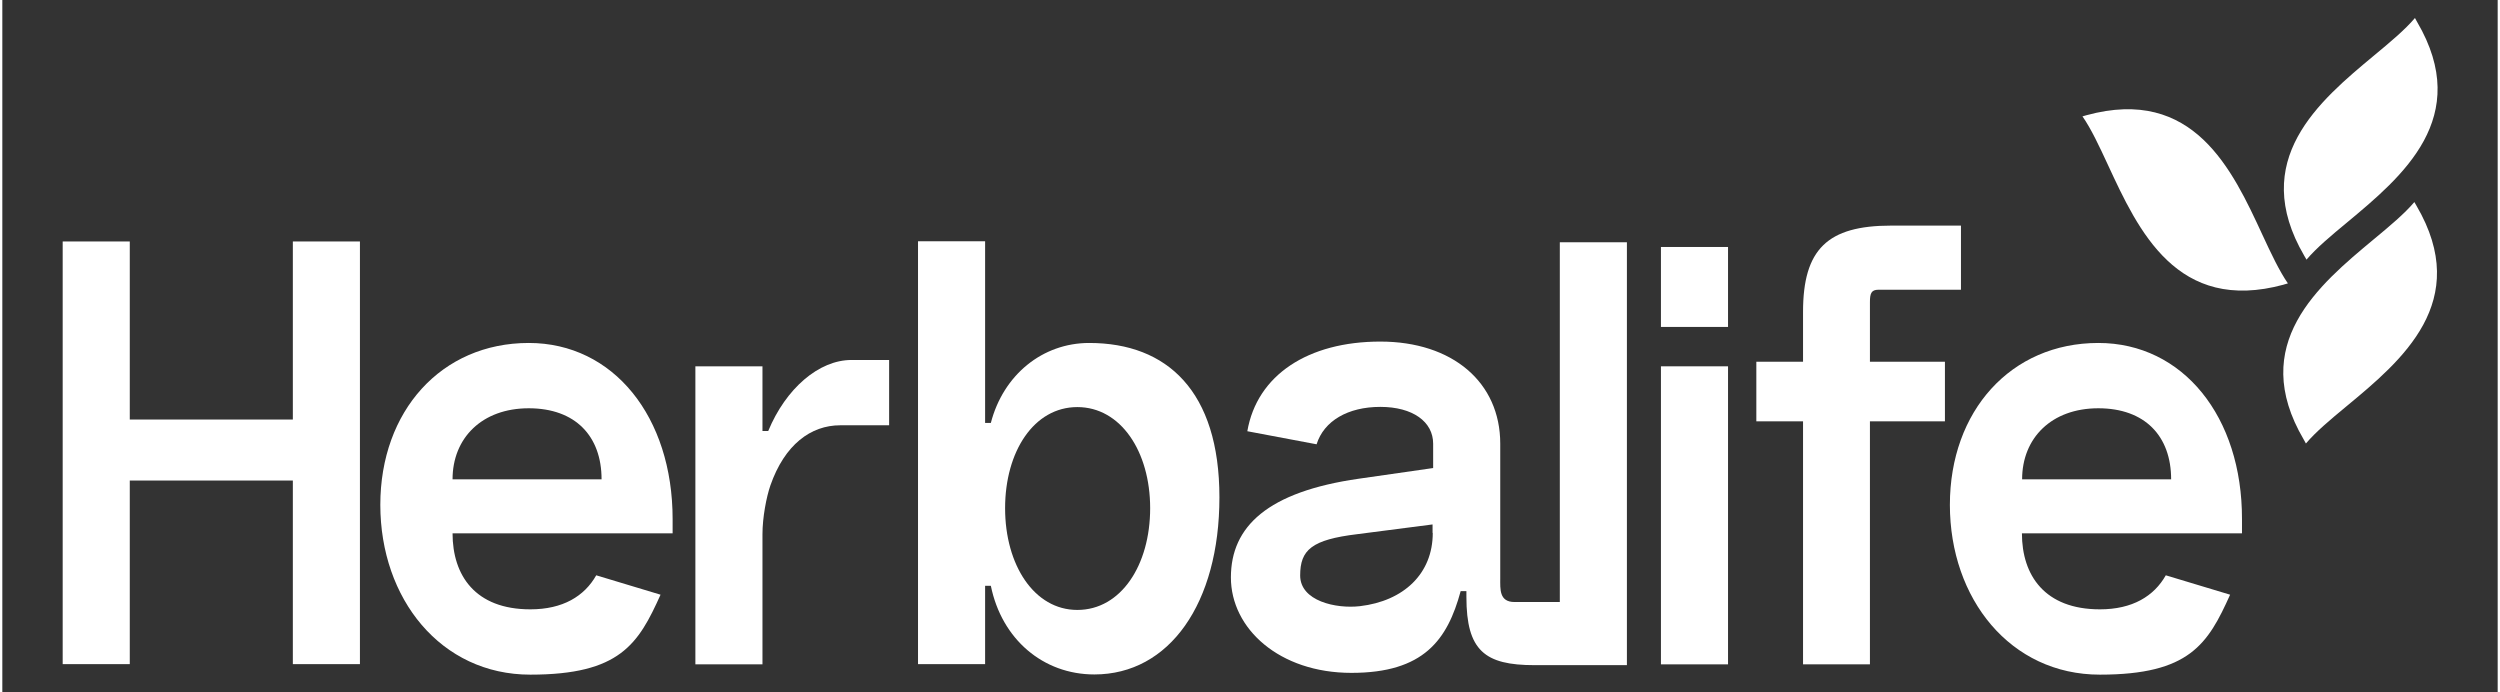
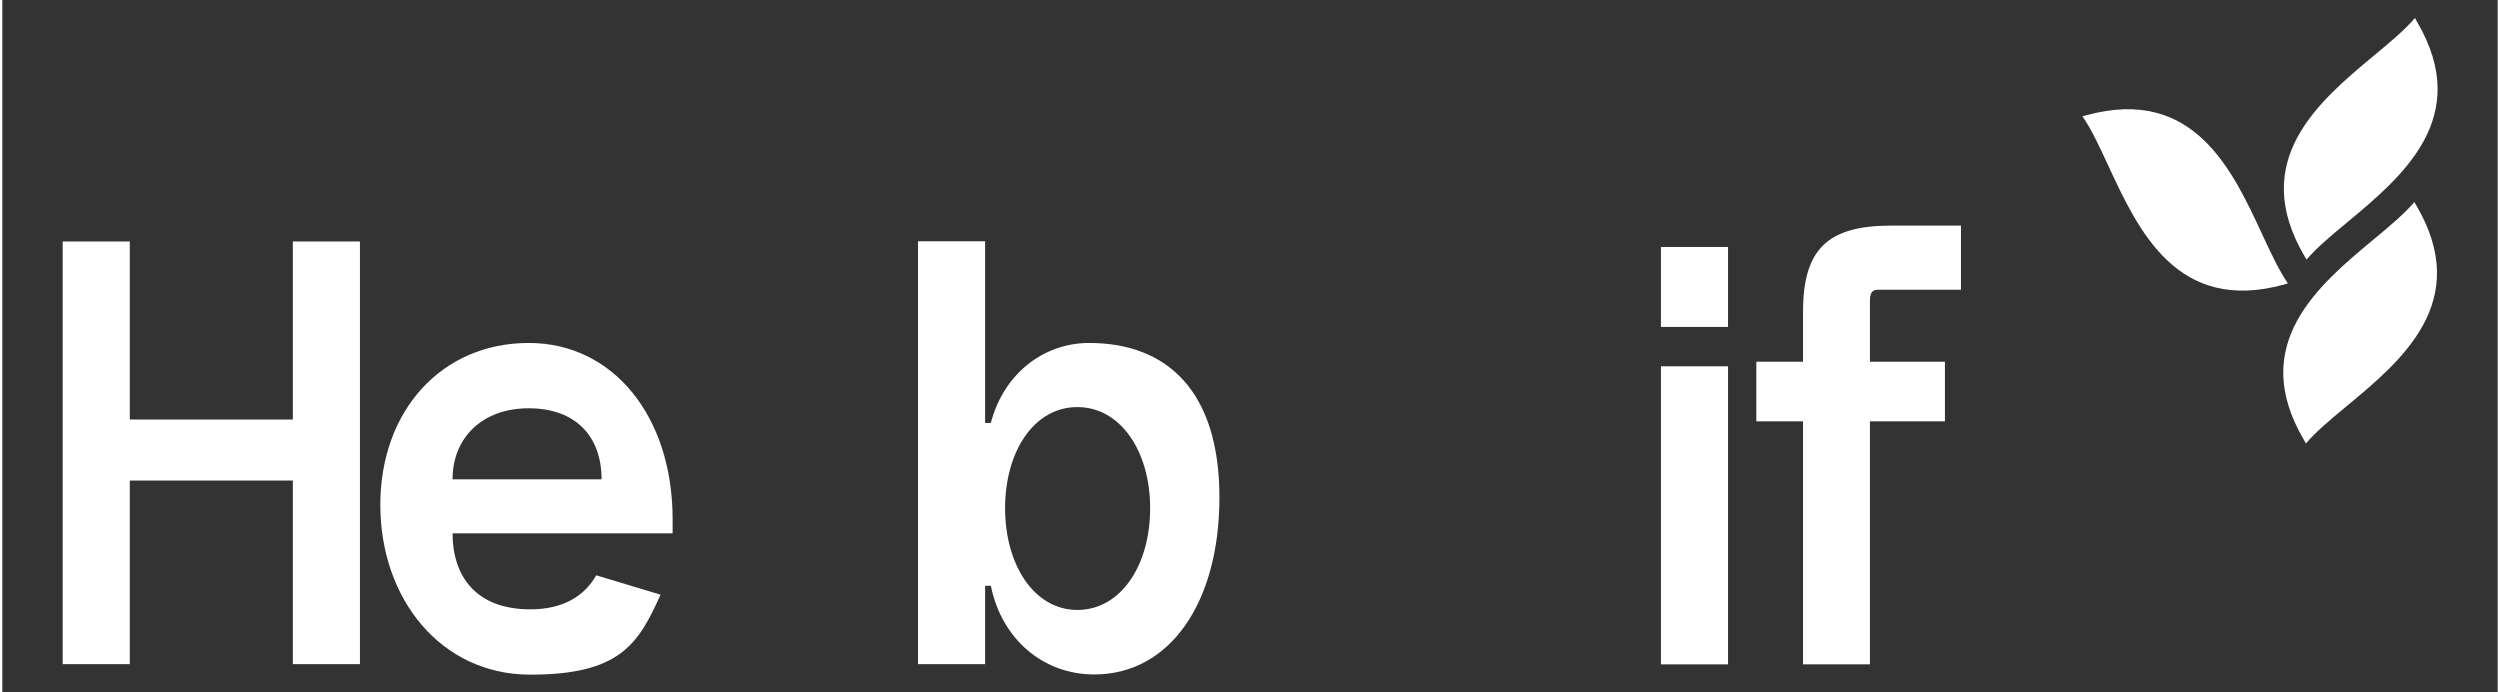
<svg xmlns="http://www.w3.org/2000/svg" id="Outlined685c664499b1d" version="1.1" viewBox="0 0 1260.9 349.9" aria-hidden="true" style="fill:url(#CerosGradient_id898458809);" width="1260px" height="349px">
  <rect x="0" y="0" width="1260.9" height="349.9" fill="#333333" stroke="none" />
  <defs>
    <linearGradient class="cerosgradient" data-cerosgradient="true" id="CerosGradient_id898458809" gradientUnits="userSpaceOnUse" x1="50%" y1="100%" x2="50%" y2="0%">
      <stop offset="0%" stop-color="#FFFFFF" />
      <stop offset="100%" stop-color="#FFFFFF" />
    </linearGradient>
    <linearGradient />
    <style>
      .st0-685c664499b1d{
        fill: #266431;
      }
    </style>
  </defs>
  <path class="st0-685c664499b1d" d="M1163.2,129.3c.4.6.7,1.2,1.1,1.9,5-5.9,12.4-12.1,20.5-18.8h0c27.9-23.2,63.7-53,35.4-101.3h0c-.4-.7-.7-1.3-1.1-2-5,5.9-12.4,12.1-20.5,18.8-27.9,23.2-63.7,53-35.4,101.4h0Z" style="fill:url(#CerosGradient_id898458809);" />
  <path class="st0-685c664499b1d" d="M1152.8,143.8c.7-.2,1.4-.4,2.1-.6-4.4-6.4-8.5-15.1-12.9-24.6h0c-15.2-32.9-34.8-75.1-88.8-60.4h0c-.7.2-1.4.4-2.1.6,4.4,6.3,8.5,15.1,12.9,24.6,15.3,33,34.8,75.2,88.9,60.4h0Z" style="fill:url(#CerosGradient_id898458809);" />
  <path class="st0-685c664499b1d" d="M1219.9,104c-.4-.6-.7-1.2-1.1-1.9-5,5.9-12.4,12.1-20.5,18.8-27.9,23.2-63.7,53-35.4,101.2h0c.4.7.7,1.3,1.1,2,5-5.9,12.4-12.1,20.5-18.8h0c27.9-23.1,63.7-52.9,35.4-101.3h0Z" style="fill:url(#CerosGradient_id898458809);" />
  <path class="st0-685c664499b1d" d="M266,173.3c-44.2,0-75,34.4-75,81.8s30.5,85.8,75.8,85.8,54.6-15.5,65.8-40.4l-32.5-9.8c-6,10.6-16.9,17.2-33.3,17.2-27.9,0-39.3-17.2-39.3-38.4h111.2v-7.2c0-51.7-29.9-89-72.7-89ZM227.5,242.2c0-20.9,14.9-35.9,38.5-35.9s36.8,14.1,36.8,35.9h-75.3Z" style="fill:url(#CerosGradient_id898458809);" />
-   <path class="st0-685c664499b1d" d="M387,217.8h-2.9v-32.7h-33.9v150.6h33.9v-65.7c0-8.6,2-18.9,4-24.7,7.2-20.6,20.4-30.4,35.3-30.4h24.7v-33h-19c-16.5,0-33.2,14.4-42.1,35.9h0Z" style="fill:url(#CerosGradient_id898458809);" />
  <path class="st0-685c664499b1d" d="M549.2,173.3c-23.6,0-43.4,16.1-49.7,40.4h-2.9v-91.8h-33.9v213.7h33.9v-39.6h2.9c5.5,27,26.4,44.8,52.3,44.8,37.9,0,63.2-35.9,63.2-89.5s-26.4-78-65.8-78h0ZM543.2,308.2c-21.8,0-36.5-22.7-36.5-51.4s14.6-51.1,36.5-51.1,36.8,22.4,36.8,51.1c0,28.7-14.7,51.4-36.8,51.4Z" style="fill:url(#CerosGradient_id898458809);" />
  <path class="st0-685c664499b1d" d="M872,124.8h-33.9v40.4h33.9v-40.4Z" style="fill:url(#CerosGradient_id898458809);" />
  <path class="st0-685c664499b1d" d="M872,185.1h-33.9v150.6h33.9v-150.6Z" style="fill:url(#CerosGradient_id898458809);" />
  <path class="st0-685c664499b1d" d="M909.8,335.7h33.9v-122.8h37.9v-30.1h-37.9v-30.1c0-4.3.6-6.3,4.3-6.3h41.7v-32.4h-35.3c-32.2,0-44.5,12-44.5,43.6v25.2h-23.6v30.1h23.6v122.8h-.1Z" style="fill:url(#CerosGradient_id898458809);" />
-   <path class="st0-685c664499b1d" d="M1059.1,173.3c-44.2,0-75,34.4-75,81.8s30.5,85.8,75.8,85.8,54.6-15.5,65.8-40.4l-32.5-9.8c-6,10.6-16.9,17.2-33.3,17.2-27.9,0-39.4-17.2-39.4-38.4h111.2v-7.2c.1-51.7-29.8-89-72.6-89h0ZM1020.6,242.2c0-20.9,14.9-35.9,38.5-35.9s36.8,14.1,36.8,35.9h-75.3Z" style="fill:url(#CerosGradient_id898458809);" />
-   <path class="st0-685c664499b1d" d="M820.9,336.1V122.4h-33.9v181.8h-22.9c-7.8,0-7.2-6.6-7.2-12v-68c0-31-24.1-51.6-60.6-51.6s-62.3,16.9-67.2,45.3l35,6.6c3.7-11.8,15.8-18.9,32.2-18.9s26.7,7.5,26.7,18.6v12.3l-37.6,5.4c-46,6.6-64.6,24.1-64.6,49.9s24.4,48.2,60.9,48.2,48.5-16.6,55.2-41.3h2.9v2.9c0,27.2,9.3,34.5,34.4,34.5h46.7ZM722.8,269.3c0,20.6-14.7,34.4-36.8,37-12.1,1.4-30.2-2.6-30.2-15.5s5.7-18.1,29-20.9l37.9-4.9v4.3h0Z" style="fill:url(#CerosGradient_id898458809);" />
  <path class="st0-685c664499b1d" d="M146.8,212h-82.4v-90H30.5v213.6h33.9v-92.8h82.4v92.8h33.9V122h-33.9s0,90,0,90Z" style="fill:url(#CerosGradient_id898458809);" />
</svg>